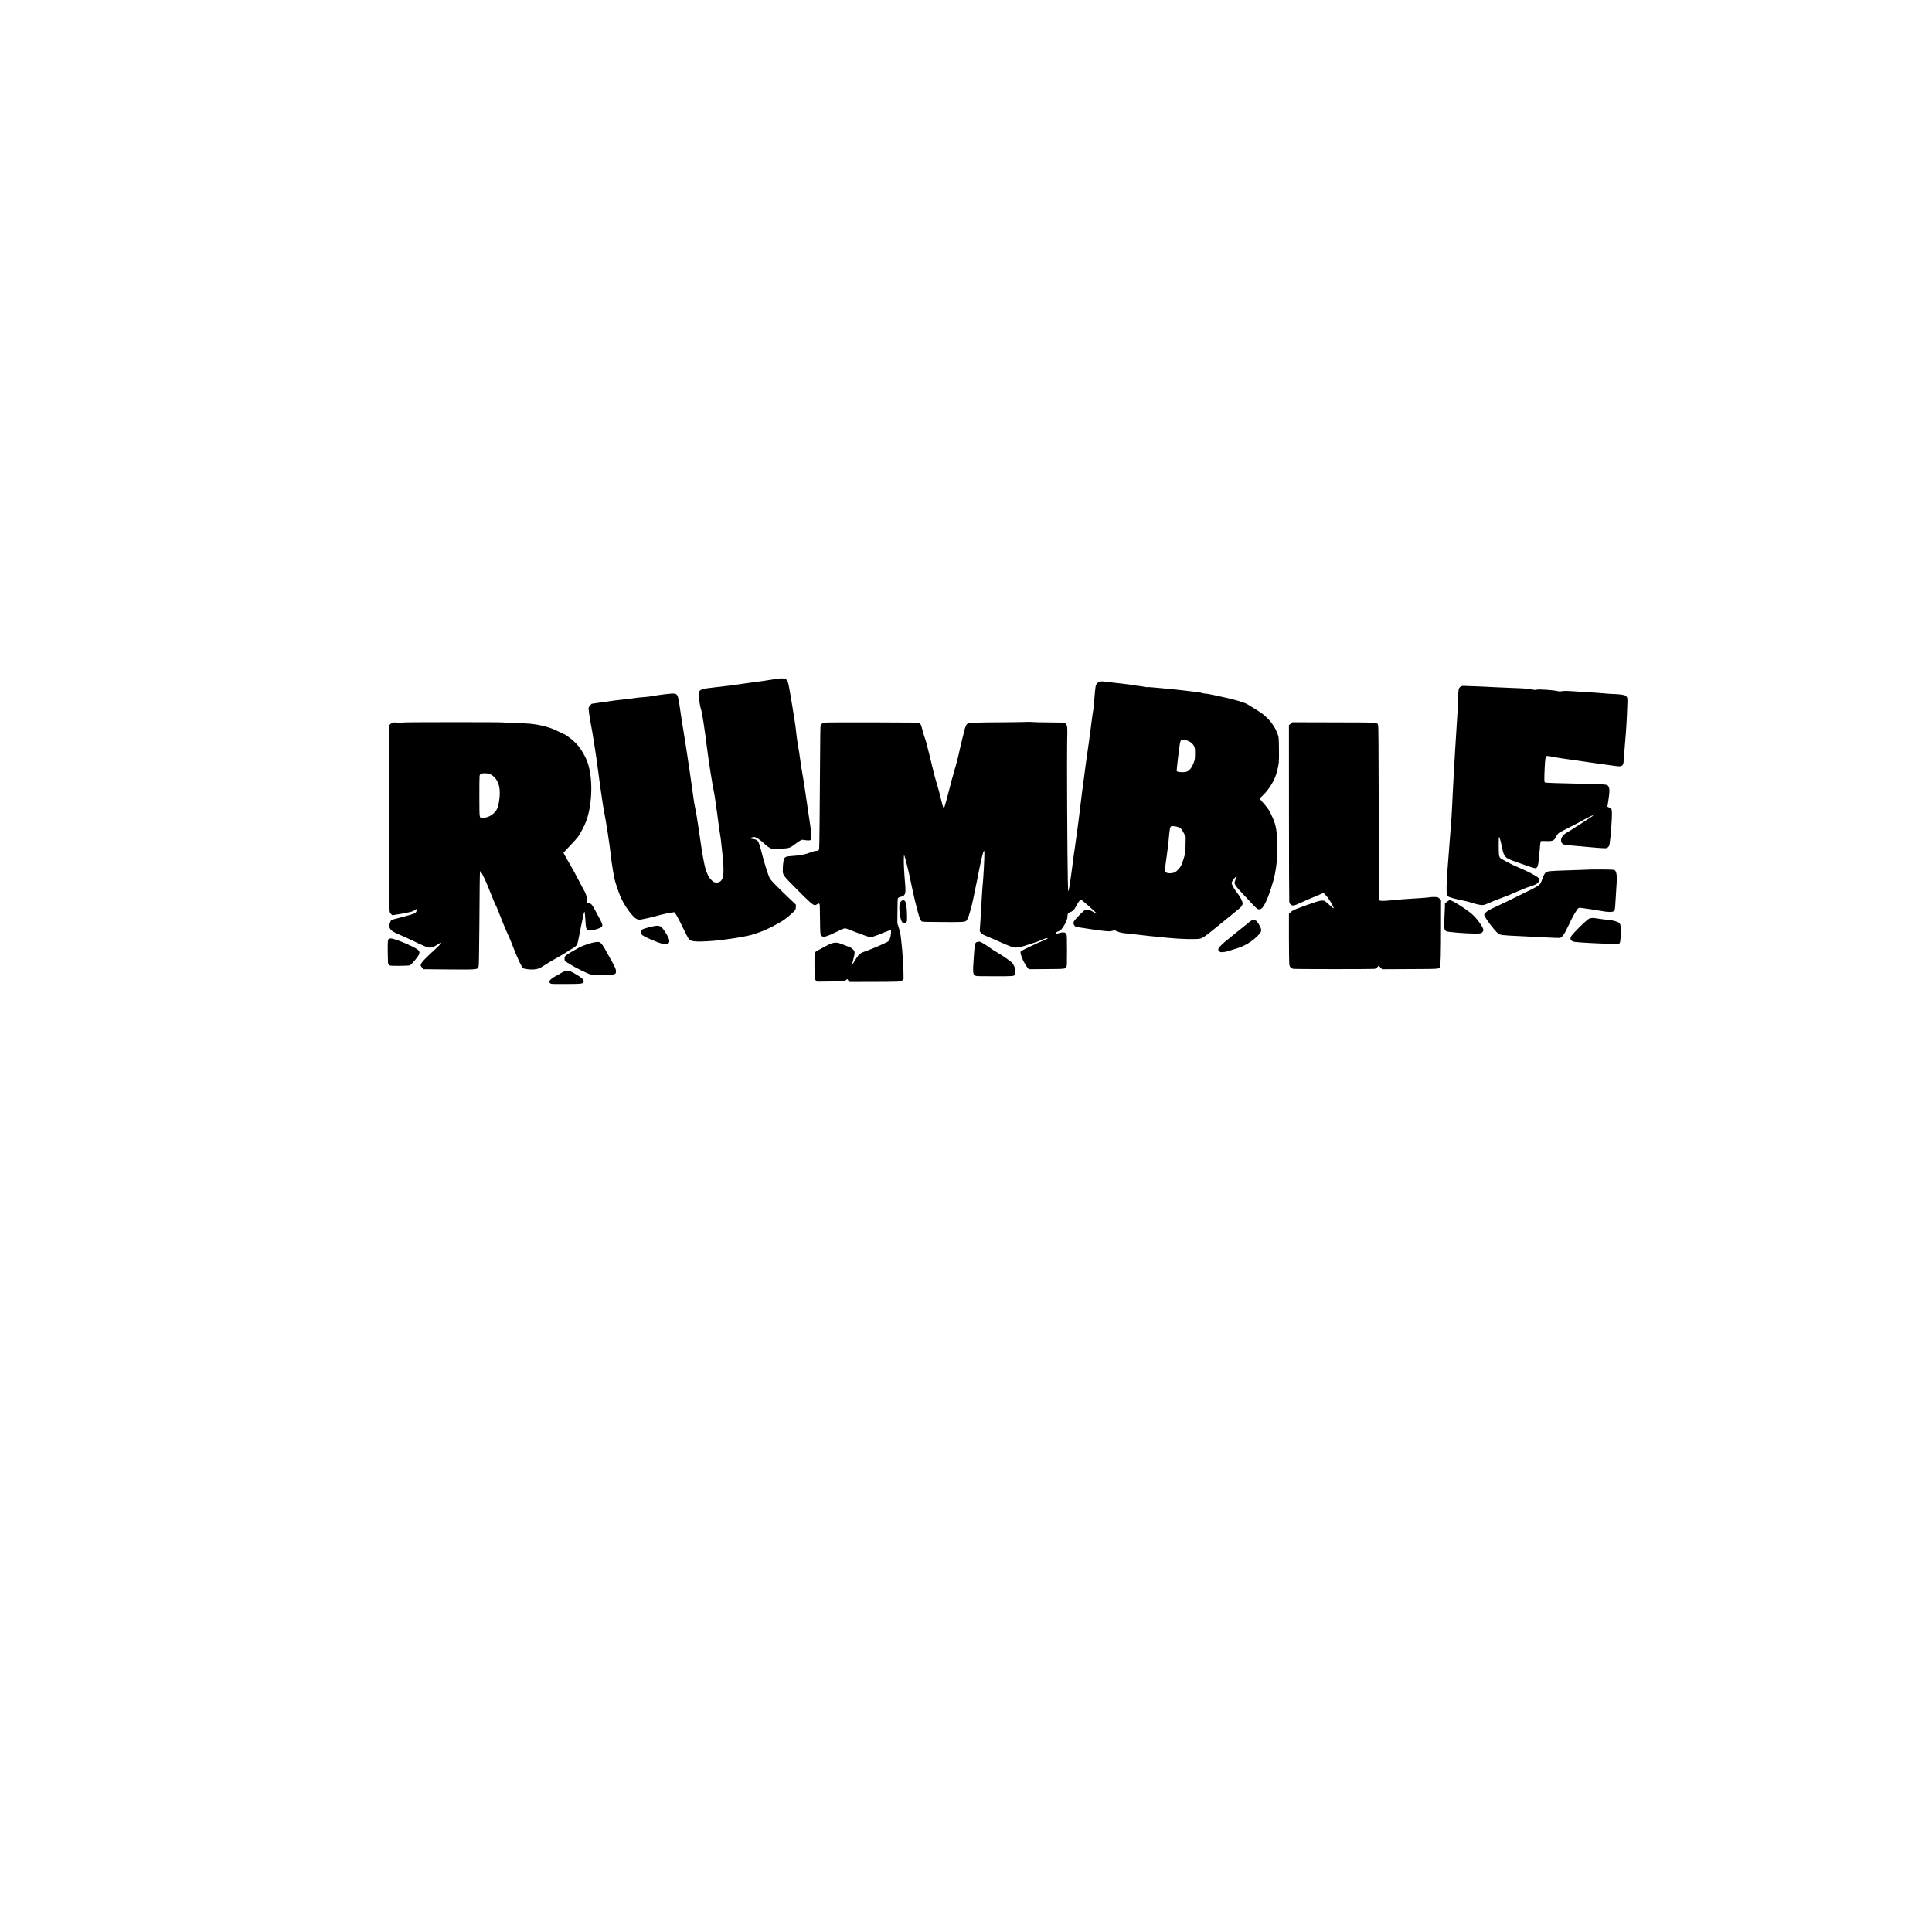
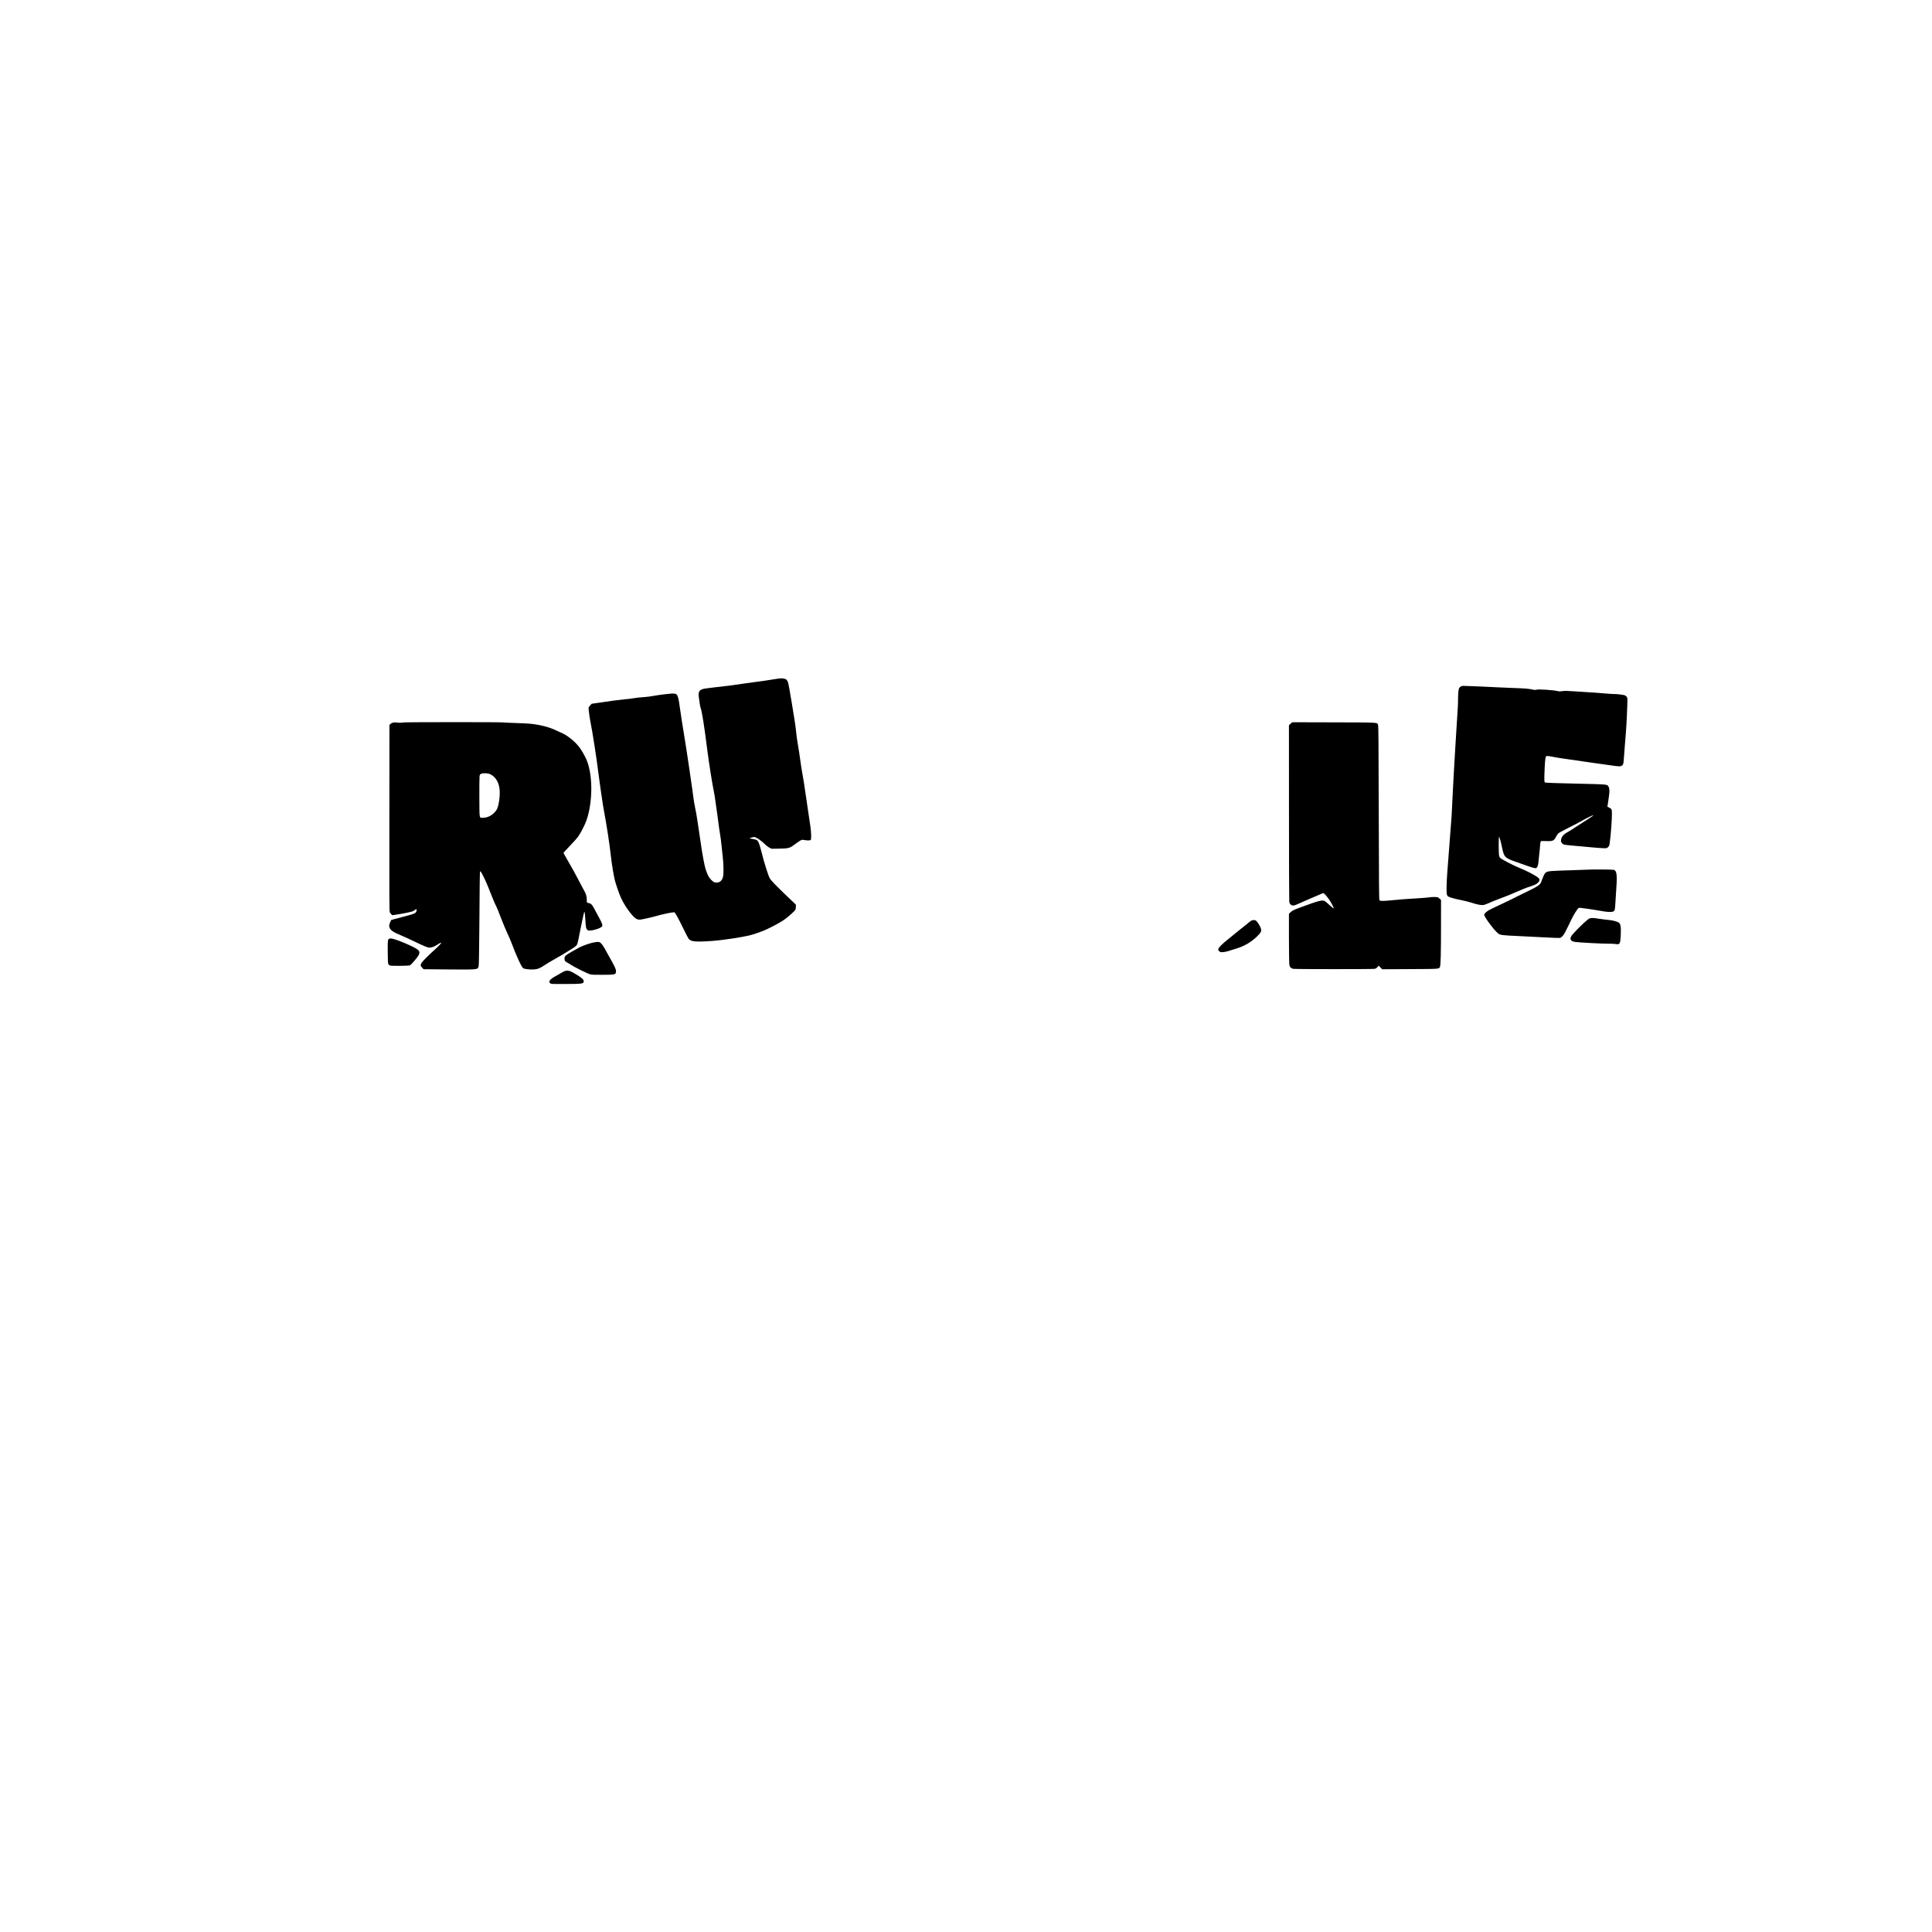
<svg xmlns="http://www.w3.org/2000/svg" version="1.0" width="4096pt" height="4096pt" viewBox="0 0 5462 5462" preserveAspectRatio="xMidYMid meet">
  <g transform="translate(0,5462) scale(0.1,-0.1)" fill="#000000" stroke="none">
    <path d="M21930 35424 c-128 -23 -369 -58 -870 -125 -124 -16 -261 -36 -305 -44 -44 -8 -150 -21 -235 -30 -85 -8 -220 -24 -300 -35 -80 -10 -190 -24 -245 -30 -201 -22 -250 -85 -215 -271 6 -30 15 -94 20 -144 5 -49 19 -117 31 -150 38 -105 103 -525 189 -1210 44 -345 142 -960 186 -1164 13 -62 33 -188 44 -280 11 -91 25 -188 30 -216 6 -27 26 -174 45 -327 19 -152 44 -323 55 -380 11 -56 26 -175 34 -263 9 -88 25 -241 37 -340 26 -213 31 -490 11 -577 -25 -109 -88 -168 -178 -168 -73 0 -91 9 -161 80 -65 65 -102 136 -157 307 -31 95 -95 441 -136 738 -17 121 -44 303 -60 405 -16 102 -37 237 -46 300 -8 63 -31 185 -49 270 -19 86 -41 216 -50 290 -8 74 -24 191 -35 260 -11 69 -45 303 -75 520 -31 217 -74 501 -95 630 -22 129 -55 341 -75 470 -19 129 -42 269 -50 310 -8 41 -26 162 -40 267 -29 222 -50 339 -71 404 -32 100 -67 108 -352 74 -120 -14 -275 -36 -347 -50 -71 -13 -175 -27 -230 -30 -126 -7 -254 -22 -370 -41 -49 -9 -139 -19 -200 -23 -103 -8 -429 -51 -784 -105 l-155 -23 -43 -47 c-28 -31 -43 -57 -43 -75 0 -58 31 -283 55 -401 14 -69 37 -195 51 -280 13 -85 40 -247 58 -360 19 -113 46 -295 61 -405 14 -110 37 -276 50 -370 13 -93 33 -244 45 -335 11 -91 27 -201 35 -245 8 -44 21 -134 30 -200 8 -66 25 -169 36 -230 87 -465 172 -1011 209 -1355 22 -201 71 -504 106 -660 22 -98 111 -361 163 -485 82 -194 241 -436 376 -571 63 -64 105 -84 173 -84 40 0 357 70 472 105 147 44 436 105 501 105 22 0 107 -152 253 -452 69 -142 137 -274 151 -292 43 -56 98 -76 222 -83 135 -7 471 12 668 37 449 59 477 63 815 131 88 18 320 96 443 148 158 68 438 217 544 290 106 73 297 241 324 284 13 22 19 50 19 92 l0 60 -241 230 c-297 284 -451 442 -490 503 -46 73 -155 416 -249 788 -53 208 -83 280 -130 307 -15 9 -63 22 -106 28 -44 6 -81 13 -84 15 -8 9 20 21 75 33 45 10 59 10 91 -4 61 -25 182 -115 258 -191 44 -44 94 -81 131 -100 l60 -29 198 3 c289 4 310 10 472 132 50 37 112 80 138 95 47 27 50 27 117 16 99 -16 165 -14 181 5 19 24 14 219 -11 384 -11 74 -49 333 -85 575 -97 666 -112 767 -145 940 -16 88 -37 216 -45 285 -17 134 -63 435 -95 615 -11 61 -24 166 -30 235 -6 68 -26 221 -45 340 -19 118 -55 341 -80 495 -25 154 -54 327 -66 385 -11 58 -25 128 -30 155 -14 75 -48 128 -89 141 -70 22 -134 22 -270 -2z" />
-     <path d="M31092 35350 c-44 -10 -100 -65 -112 -110 -12 -45 -37 -282 -50 -480 -11 -155 -16 -191 -44 -350 -8 -47 -22 -152 -31 -235 -9 -82 -22 -188 -30 -235 -8 -47 -21 -148 -30 -225 -9 -77 -27 -205 -40 -285 -13 -80 -33 -219 -45 -310 -11 -91 -34 -262 -50 -380 -50 -361 -98 -737 -145 -1135 -25 -209 -54 -434 -65 -501 -11 -67 -29 -197 -40 -290 -11 -93 -27 -205 -35 -249 -8 -44 -31 -208 -50 -364 -47 -378 -101 -729 -116 -766 -11 -26 -14 15 -20 275 -15 610 -29 3656 -19 3960 13 411 6 470 -63 507 -29 16 -72 18 -456 20 -233 1 -447 7 -475 12 -30 5 -121 5 -221 0 -93 -4 -381 -8 -640 -9 -600 -1 -896 -12 -948 -33 -49 -21 -76 -79 -116 -252 -17 -72 -44 -180 -60 -242 -17 -62 -41 -165 -55 -230 -47 -222 -97 -418 -157 -618 -33 -110 -99 -351 -145 -535 -99 -388 -142 -536 -154 -524 -12 12 -56 164 -75 254 -22 105 -88 346 -145 530 -26 85 -58 202 -70 260 -31 144 -184 757 -213 855 -14 44 -38 118 -55 165 -16 47 -37 121 -47 165 -22 101 -49 166 -78 185 -19 13 -191 15 -1267 18 -685 2 -1291 0 -1347 -3 -114 -8 -156 -26 -181 -79 -11 -22 -15 -311 -22 -1559 -5 -843 -12 -1632 -16 -1754 -7 -251 3 -227 -99 -239 -33 -4 -91 -19 -130 -35 -170 -68 -296 -93 -538 -109 -168 -11 -200 -22 -230 -81 -19 -40 -36 -187 -37 -320 0 -140 0 -140 409 -552 351 -354 446 -437 500 -437 14 0 43 12 64 26 46 31 64 26 71 -18 3 -18 7 -206 9 -418 3 -412 7 -443 55 -469 60 -32 137 -8 410 123 109 53 211 98 227 101 23 5 77 -13 225 -73 107 -43 267 -103 354 -132 l160 -53 85 28 c47 15 162 58 255 97 93 38 184 72 203 75 l33 6 0 -64 c0 -67 -18 -149 -46 -211 -13 -29 -30 -44 -78 -68 -138 -69 -410 -185 -538 -231 -75 -26 -154 -57 -175 -68 -60 -31 -107 -87 -193 -231 -44 -74 -80 -129 -80 -123 0 7 18 76 40 154 25 88 40 163 40 197 0 54 -2 57 -52 107 -35 33 -69 55 -98 64 -25 7 -99 36 -165 63 -158 66 -226 73 -343 34 -44 -15 -111 -46 -148 -69 -38 -23 -118 -66 -178 -97 -164 -82 -151 -42 -149 -478 l3 -367 36 -33 36 -34 371 4 c390 4 407 6 456 51 23 22 24 22 35 3 6 -11 21 -30 33 -43 l22 -23 628 1 c345 0 674 4 731 8 98 7 105 9 135 40 l32 32 -2 172 c-3 338 -64 1035 -103 1177 -11 41 -32 110 -46 152 l-25 77 3 350 c3 299 5 353 18 366 9 8 42 22 74 30 138 36 151 79 121 415 -23 266 -37 536 -33 660 3 114 3 115 19 80 24 -53 124 -462 180 -738 27 -136 77 -361 110 -500 105 -441 153 -587 201 -614 18 -10 140 -14 574 -16 570 -4 640 0 684 36 25 21 74 140 101 247 12 44 32 116 46 160 13 44 83 373 154 730 125 631 168 813 196 836 11 9 13 -6 13 -89 0 -156 -29 -682 -45 -830 -8 -73 -22 -265 -30 -425 -8 -161 -25 -435 -36 -609 l-21 -317 32 -40 c36 -44 65 -60 225 -125 61 -24 207 -88 325 -141 241 -109 369 -155 428 -155 72 0 206 29 317 69 61 21 160 53 219 71 60 17 138 46 175 65 74 37 172 68 199 63 20 -5 -85 -61 -165 -89 -78 -27 -549 -250 -580 -275 -27 -21 -27 -23 -16 -77 24 -117 107 -287 190 -390 l38 -48 495 3 c542 4 540 4 570 63 13 25 15 97 15 460 0 392 -2 433 -18 462 -9 18 -26 37 -36 43 -30 16 -100 12 -171 -10 -83 -25 -92 -25 -88 2 2 18 16 28 62 44 72 25 101 56 178 184 60 99 88 183 88 260 0 57 20 87 69 100 66 17 123 70 164 151 66 128 117 199 142 199 24 0 111 -71 310 -254 181 -165 165 -149 133 -137 -15 6 -44 21 -65 34 -90 57 -142 77 -197 77 -48 0 -60 -4 -103 -39 -49 -40 -140 -131 -231 -234 -59 -67 -67 -107 -32 -165 25 -41 43 -48 182 -67 62 -8 179 -27 259 -40 167 -29 471 -65 543 -65 27 0 72 7 101 16 51 16 51 16 121 -14 90 -39 138 -49 324 -67 85 -9 205 -22 265 -30 98 -14 448 -50 855 -90 386 -38 825 -47 917 -20 73 22 175 92 378 261 99 82 232 190 295 239 63 50 160 128 215 175 55 48 136 114 180 148 86 65 125 119 125 171 0 64 -71 196 -172 323 -62 77 -138 216 -138 252 0 33 53 116 106 166 26 25 44 38 41 30 -3 -8 -20 -51 -37 -94 -23 -58 -30 -88 -25 -112 8 -44 71 -126 203 -265 59 -63 175 -186 256 -274 174 -187 190 -200 249 -192 58 8 102 59 171 200 90 183 213 560 260 798 51 256 61 379 61 759 0 459 -23 601 -134 851 -71 160 -125 248 -208 341 -40 46 -91 105 -114 132 l-40 49 104 101 c175 169 331 434 386 651 61 245 63 265 59 633 -4 311 -6 342 -26 407 -71 229 -245 463 -460 618 -69 50 -132 89 -402 254 -95 58 -359 135 -770 223 -317 68 -377 80 -416 80 -22 0 -63 7 -90 15 -75 23 -140 33 -362 55 -112 11 -249 27 -305 35 -56 8 -208 23 -337 35 -129 11 -299 27 -377 35 -77 8 -154 12 -170 9 -16 -3 -56 1 -88 9 -33 8 -96 18 -140 22 -44 4 -125 15 -180 26 -55 10 -167 26 -250 34 -82 9 -255 29 -382 45 -246 32 -259 32 -311 20z m2439 -1656 c117 -35 192 -93 230 -177 21 -47 24 -67 24 -197 0 -125 -3 -156 -23 -220 -48 -151 -115 -250 -196 -289 -64 -32 -264 -27 -298 7 -9 9 46 488 86 762 20 133 49 152 177 114z m-245 -2450 c87 -24 113 -49 177 -169 l58 -110 -4 -225 -4 -225 -42 -145 c-58 -198 -90 -260 -171 -342 -55 -55 -76 -69 -124 -83 -77 -23 -175 -17 -213 12 -25 18 -28 26 -27 79 1 33 20 187 43 344 23 157 48 357 56 445 34 379 42 420 79 435 25 10 102 3 172 -16z" />
    <path d="M41300 35212 c-19 -9 -41 -30 -49 -47 -19 -40 -30 -153 -30 -330 -1 -82 -5 -208 -11 -280 -5 -71 -19 -285 -30 -475 -11 -190 -29 -480 -40 -645 -11 -165 -26 -435 -35 -600 -9 -165 -22 -417 -30 -560 -7 -143 -17 -325 -20 -405 -10 -245 -24 -465 -45 -695 -11 -121 -29 -357 -40 -525 -11 -168 -32 -438 -46 -600 -15 -176 -26 -378 -27 -500 -2 -227 2 -249 59 -282 39 -23 220 -70 393 -104 74 -14 180 -41 236 -59 151 -51 281 -78 343 -72 33 4 91 24 160 55 59 28 186 79 282 115 245 91 309 117 530 214 107 47 227 96 265 109 214 69 269 93 314 138 50 50 58 90 25 127 -50 57 -327 205 -559 298 -172 69 -513 248 -538 282 -11 15 -23 46 -28 70 -11 57 -11 500 0 517 10 16 48 -116 86 -298 58 -276 74 -293 405 -410 463 -165 526 -185 555 -172 44 20 66 86 75 231 5 69 14 158 20 196 6 39 14 125 18 192 5 67 14 128 20 136 10 12 38 13 150 9 198 -7 226 6 292 138 16 32 43 69 61 84 17 15 151 87 298 161 146 73 293 150 326 170 71 44 330 175 345 175 27 0 -1 -22 -132 -105 -79 -49 -222 -142 -318 -205 -96 -64 -206 -134 -245 -155 -101 -56 -150 -98 -179 -157 -52 -104 -19 -187 84 -211 22 -6 185 -21 875 -82 94 -8 203 -15 244 -15 69 0 75 2 105 33 29 28 35 43 44 112 20 135 31 251 47 480 19 273 21 432 7 467 -7 18 -30 37 -64 54 -29 14 -54 27 -55 28 -1 1 11 82 28 181 43 263 38 367 -20 419 -31 28 -121 35 -641 46 -827 18 -1121 28 -1136 41 -17 14 -18 109 -4 409 11 230 23 319 43 332 15 11 96 3 217 -23 104 -22 95 -20 1130 -169 678 -98 718 -103 760 -89 69 22 79 47 90 240 6 90 19 265 30 389 39 454 49 627 66 1105 6 188 6 190 -18 225 -16 24 -36 38 -66 47 -57 16 -213 33 -309 33 -43 0 -175 9 -293 20 -118 11 -305 24 -415 30 -110 5 -301 17 -424 27 -186 14 -239 14 -308 4 -57 -8 -95 -9 -121 -2 -121 32 -542 61 -615 43 -36 -10 -57 -9 -104 3 -93 23 -238 35 -553 45 -162 5 -360 14 -440 19 -120 9 -894 41 -980 41 -14 0 -41 -8 -60 -18z" />
    <path d="M11414 34196 c-62 -12 -132 -12 -211 -1 -71 9 -134 -9 -171 -48 l-22 -23 -2 -2634 c-3 -2436 -2 -2637 14 -2665 9 -16 28 -41 42 -54 l26 -25 118 17 c197 29 435 79 472 98 19 11 47 29 62 41 34 27 42 20 34 -28 -14 -73 -42 -86 -386 -174 -102 -26 -218 -57 -258 -69 l-74 -22 -24 -56 c-36 -80 -39 -107 -20 -158 31 -80 105 -130 324 -219 59 -24 218 -97 351 -161 301 -144 400 -185 445 -185 74 0 135 22 227 81 51 32 96 59 101 59 32 0 -30 -71 -177 -203 -152 -137 -324 -307 -356 -354 -49 -70 -48 -94 2 -148 l44 -46 700 -6 c837 -7 827 -8 856 85 8 26 14 335 20 1047 5 556 10 1150 11 1322 2 171 6 315 11 319 4 4 14 -1 22 -12 35 -44 161 -311 217 -459 64 -171 195 -483 209 -501 12 -15 95 -219 175 -429 36 -93 101 -248 145 -344 45 -95 98 -219 119 -275 139 -373 281 -681 330 -718 33 -24 186 -42 300 -35 113 7 180 34 310 123 59 40 203 126 321 192 118 65 255 146 304 179 50 32 117 74 149 93 73 41 122 84 143 123 8 17 23 73 33 126 20 107 120 597 146 712 30 135 36 115 54 -171 12 -193 21 -231 58 -261 24 -18 35 -20 92 -15 125 11 298 75 321 118 20 37 2 87 -94 262 -52 94 -114 208 -137 254 -43 83 -84 128 -123 136 -84 17 -77 9 -77 89 0 93 -22 177 -64 247 -18 30 -80 145 -136 255 -104 202 -224 421 -377 683 -46 79 -83 146 -83 151 0 4 79 91 176 192 97 101 203 219 235 261 67 91 193 335 238 462 182 518 184 1291 3 1716 -44 105 -144 278 -207 360 -129 168 -358 348 -519 409 -28 11 -88 38 -133 61 -177 89 -463 163 -728 189 -60 6 -251 16 -425 21 -173 5 -335 13 -360 17 -70 10 -2740 9 -2796 -1z m2451 -1466 c152 -74 250 -246 262 -460 10 -177 -26 -419 -79 -530 -12 -25 -47 -70 -78 -101 -87 -88 -204 -139 -321 -139 -102 0 -94 -49 -97 567 -1 296 1 565 5 598 7 55 11 61 43 78 53 27 198 21 265 -13z" />
    <path d="M36487 34160 l-47 -42 1 -2461 c0 -1354 4 -2489 8 -2521 6 -49 13 -64 39 -87 52 -46 93 -41 257 37 77 36 210 94 295 129 85 35 200 84 255 109 55 25 107 46 116 46 23 0 107 -94 173 -193 55 -83 129 -227 121 -235 -7 -7 -72 45 -157 125 -42 40 -89 78 -103 83 -76 29 -179 1 -644 -170 -228 -84 -259 -98 -317 -152 l-44 -41 0 -671 c1 -369 5 -704 9 -745 8 -62 14 -78 38 -103 17 -16 47 -33 69 -38 49 -12 2230 -12 2299 -1 40 7 56 16 86 49 l36 41 49 -50 49 -51 780 4 c853 4 825 2 854 62 21 45 30 384 30 1187 l1 705 -32 31 c-18 17 -44 36 -57 43 -28 14 -169 15 -254 0 -32 -5 -134 -14 -225 -20 -514 -32 -540 -34 -857 -65 -205 -20 -299 -20 -316 2 -12 13 -15 411 -20 2467 -5 2075 -8 2457 -20 2491 -26 74 49 70 -1260 73 l-1165 3 -47 -41z" />
    <path d="M44900 30034 c-14 -2 -257 -11 -540 -19 -522 -15 -598 -22 -653 -58 -35 -22 -58 -65 -108 -197 -69 -182 -18 -147 -719 -489 -80 -38 -170 -84 -201 -101 -31 -17 -164 -80 -295 -140 -130 -60 -262 -124 -292 -142 -80 -49 -132 -100 -132 -131 0 -58 276 -430 385 -519 69 -56 95 -59 615 -83 173 -8 495 -24 715 -36 220 -13 414 -19 430 -15 17 4 50 29 73 54 41 44 79 116 255 482 56 117 163 287 192 306 24 15 31 15 345 -31 96 -14 220 -34 275 -45 200 -40 341 -43 382 -8 26 22 32 52 43 245 5 103 17 291 26 417 26 368 10 482 -73 505 -35 10 -658 14 -723 5z" />
-     <path d="M25471 29135 c-17 -20 -34 -48 -38 -63 -14 -50 -7 -253 11 -342 28 -129 51 -186 85 -199 34 -15 73 -6 98 21 16 18 18 38 16 182 -4 261 -28 402 -74 426 -35 19 -66 11 -98 -25z" />
-     <path d="M40906 29124 l-56 -45 0 -82 c-1 -45 -7 -185 -14 -312 -17 -302 -7 -370 59 -395 59 -23 533 -61 785 -63 185 -2 215 6 246 65 22 43 9 82 -61 188 -133 198 -235 300 -440 441 -242 165 -391 249 -441 249 -12 0 -47 -20 -78 -46z" />
    <path d="M44953 28659 c-32 -8 -66 -33 -160 -118 -131 -119 -291 -284 -353 -362 -77 -98 -43 -170 92 -189 105 -16 773 -51 933 -49 83 1 178 -4 212 -10 116 -22 131 5 143 239 12 251 -3 339 -61 371 -60 32 -173 61 -274 70 -60 5 -183 21 -273 34 -175 27 -195 28 -259 14z" />
    <path d="M35370 28589 c-19 -12 -62 -45 -95 -74 -33 -28 -112 -91 -175 -140 -63 -49 -155 -123 -205 -165 -49 -42 -124 -103 -165 -135 -183 -143 -290 -254 -290 -301 0 -13 13 -33 32 -49 31 -26 37 -27 108 -22 71 5 117 17 399 108 217 70 403 182 562 338 114 113 129 145 104 228 -18 61 -102 192 -138 216 -36 23 -95 21 -137 -4z" />
-     <path d="M18351 28405 c-202 -52 -231 -69 -231 -140 0 -22 7 -51 16 -63 35 -51 459 -237 609 -267 87 -18 119 -14 153 17 53 51 18 158 -115 353 -112 163 -148 172 -432 100z" />
    <path d="M11002 28080 c-40 -17 -43 -48 -40 -380 3 -282 5 -319 21 -343 9 -15 30 -30 45 -34 49 -14 513 -10 554 5 28 10 62 43 139 135 198 237 190 275 -86 408 -249 120 -519 220 -590 218 -11 0 -30 -4 -43 -9z" />
-     <path d="M27614 27986 c-51 -23 -56 -47 -84 -426 -31 -429 -27 -486 40 -521 32 -18 67 -19 547 -19 550 0 552 0 579 51 40 77 -16 273 -98 345 -66 58 -295 213 -425 288 -73 41 -157 95 -186 119 -50 41 -182 124 -254 161 -39 19 -77 20 -119 2z" />
    <path d="M16735 27965 c-167 -43 -354 -118 -434 -174 -14 -10 -80 -47 -146 -82 -66 -35 -136 -81 -157 -101 -34 -35 -38 -43 -38 -91 0 -60 14 -79 85 -115 22 -11 72 -41 110 -67 100 -66 459 -242 530 -260 46 -12 120 -15 330 -14 382 0 400 5 400 102 -1 65 -36 138 -221 463 -28 49 -75 133 -104 187 -32 57 -71 114 -97 137 -40 38 -46 40 -105 40 -35 -1 -103 -12 -153 -25z" />
    <path d="M15945 27156 c-27 -12 -79 -41 -115 -63 -36 -22 -99 -57 -140 -79 -41 -21 -94 -57 -117 -80 -51 -48 -56 -82 -17 -113 26 -20 37 -21 383 -20 534 1 565 6 563 80 -1 44 -45 86 -171 166 -216 136 -287 156 -386 109z" />
  </g>
</svg>